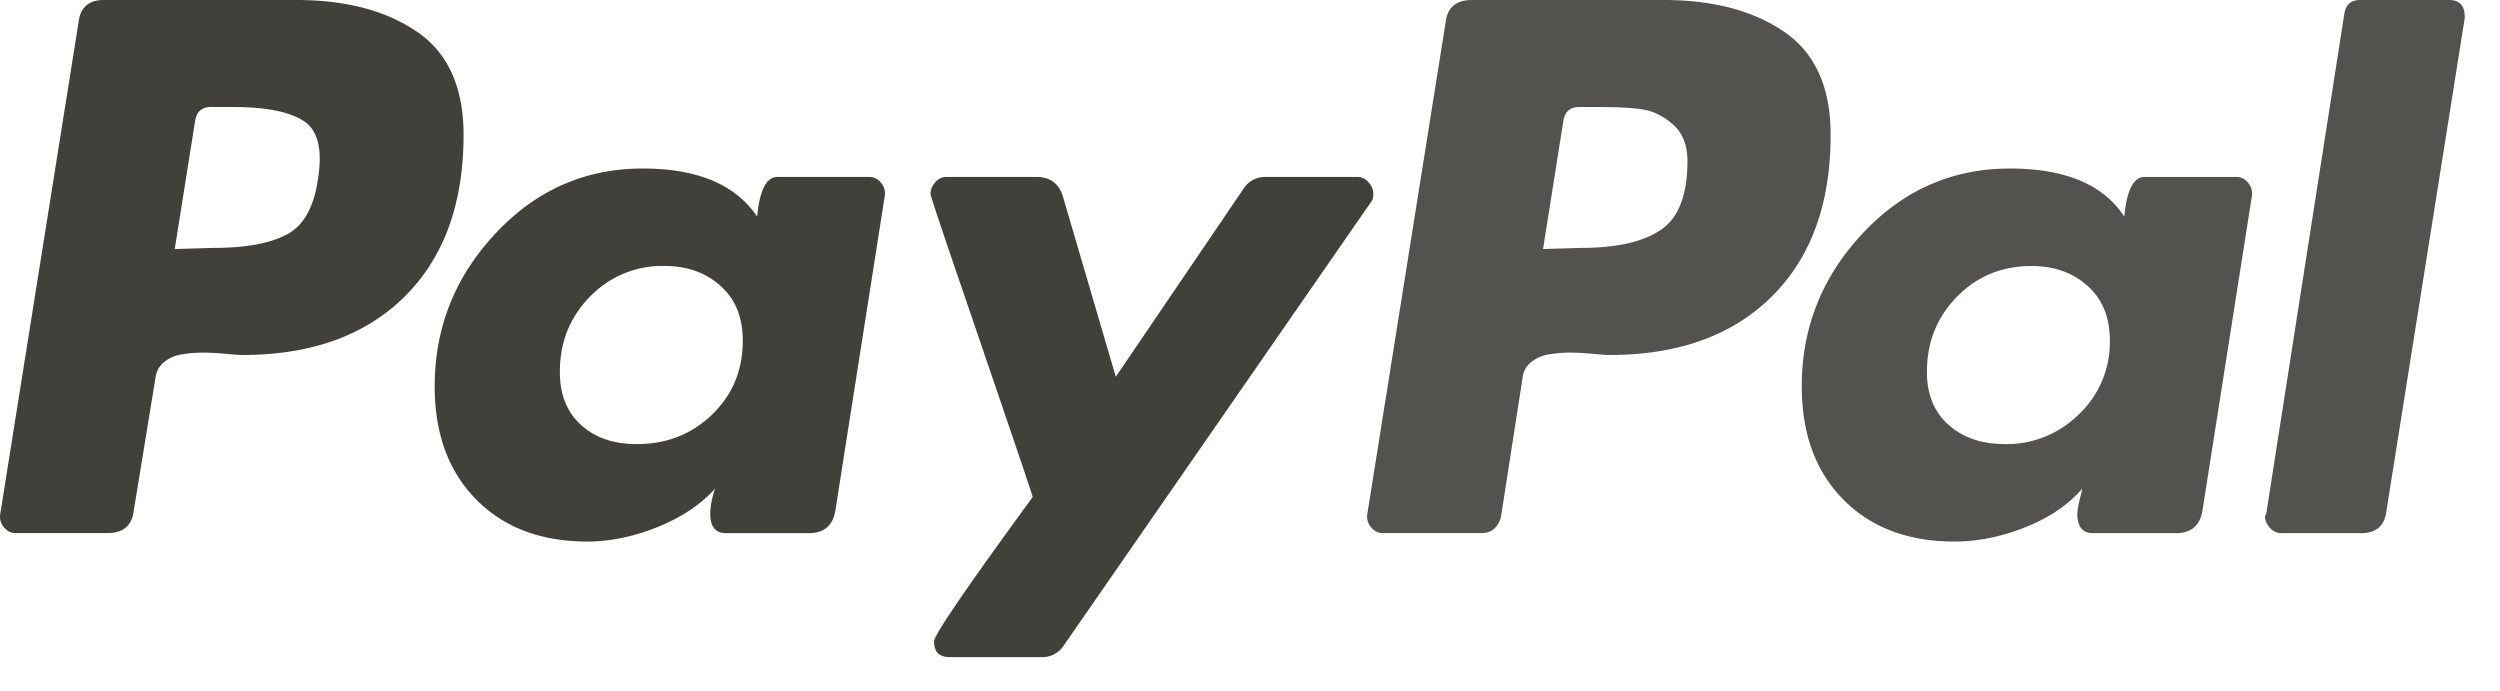
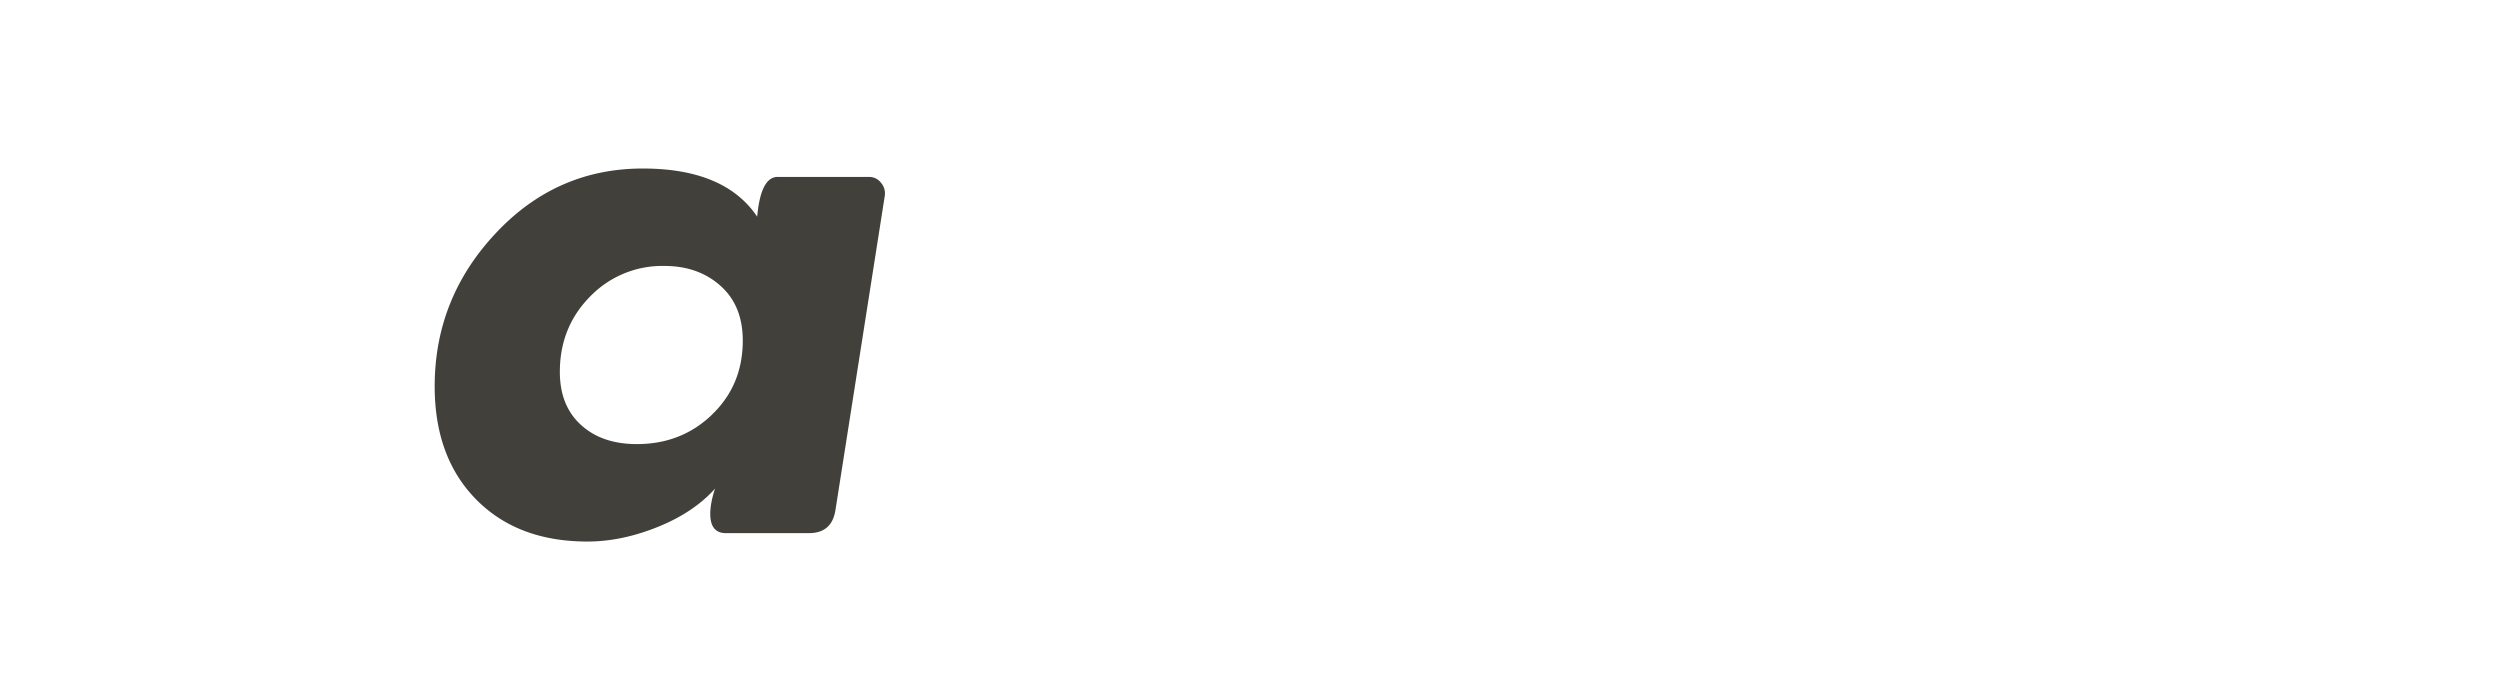
<svg xmlns="http://www.w3.org/2000/svg" fill="none" viewBox="0 0 47 13">
-   <path d="M7.844.6C7.263.2 6.504 0 5.57 0H1.95c-.286 0-.445.143-.475.43L.005 9.66a.302.302 0 0 0 .067.25c.06.075.136.112.227.112h1.719c.302 0 .467-.143.498-.43l.407-2.488a.44.44 0 0 1 .158-.294.697.697 0 0 1 .34-.148c.135-.022.263-.033.384-.033.12 0 .264.007.43.022.166.015.272.023.317.023 1.297 0 2.315-.366 3.054-1.097.739-.732 1.109-1.746 1.109-3.043 0-.89-.29-1.535-.871-1.935ZM5.977 3.37c-.075.528-.271.875-.588 1.04-.317.167-.77.25-1.357.25l-.747.022.385-2.42c.03-.166.128-.25.294-.25h.43c.603 0 1.04.087 1.312.26.271.174.362.54.271 1.098Z" fill="#42403B" />
-   <path opacity=".9" d="M46.043 0H44.37c-.167 0-.265.083-.295.249l-1.47 9.412-.023.045c0 .076.03.147.09.215a.29.29 0 0 0 .227.102h1.493c.286 0 .445-.143.475-.43L46.337.34V.317c0-.211-.098-.317-.294-.317Z" fill="#42403B" />
-   <path d="M25.818 3.643a.32.32 0 0 0-.09-.215.269.269 0 0 0-.204-.102h-1.742a.48.48 0 0 0-.407.227l-2.398 3.53-.996-3.394c-.076-.242-.241-.363-.498-.363h-1.697a.267.267 0 0 0-.203.102.319.319 0 0 0-.09.215c0 .03.147.475.44 1.335.295.86.611 1.788.95 2.783.34.995.517 1.524.532 1.583-1.236 1.69-1.855 2.595-1.855 2.715 0 .197.098.295.295.295h1.741a.479.479 0 0 0 .408-.227l5.769-8.326c.03-.03.045-.082.045-.158Z" fill="#42403B" />
-   <path opacity=".9" d="M42.04 3.326h-1.72c-.21 0-.338.25-.383.747-.393-.603-1.11-.905-2.15-.905-1.086 0-2.01.407-2.771 1.222-.762.814-1.143 1.772-1.143 2.873 0 .89.26 1.599.78 2.127.52.528 1.218.791 2.093.791.438 0 .883-.09 1.335-.271.453-.181.807-.422 1.064-.724 0 .015-.016.083-.046.203-.03.121-.045.212-.045.272 0 .241.098.362.294.362h1.561c.287 0 .453-.143.498-.43l.928-5.905a.305.305 0 0 0-.068-.249.28.28 0 0 0-.227-.113Zm-2.952 4.457a1.915 1.915 0 0 1-1.391.566c-.438 0-.792-.12-1.064-.362-.271-.24-.407-.573-.407-.996 0-.557.188-1.029.566-1.413.376-.385.844-.577 1.402-.577.422 0 .773.124 1.052.373s.419.592.419 1.03a1.86 1.86 0 0 1-.577 1.38Z" fill="#42403B" />
  <path d="M16.34 3.326h-1.72c-.212 0-.34.25-.385.747-.407-.603-1.123-.905-2.15-.905-1.085 0-2.009.407-2.77 1.222-.762.814-1.143 1.772-1.143 2.873 0 .89.26 1.599.78 2.127.521.528 1.218.791 2.093.791.422 0 .86-.09 1.312-.271.453-.181.815-.422 1.086-.724-.06.18-.09.34-.09.475 0 .241.098.362.294.362h1.561c.286 0 .452-.143.498-.43l.927-5.905a.305.305 0 0 0-.068-.249.279.279 0 0 0-.226-.113Zm-2.953 4.469c-.385.37-.856.554-1.414.554-.438 0-.788-.12-1.052-.362-.264-.24-.396-.573-.396-.996 0-.557.188-1.029.566-1.413A1.885 1.885 0 0 1 12.493 5c.422 0 .773.124 1.052.373.28.249.419.592.419 1.03 0 .557-.192 1.021-.577 1.39Z" fill="#42403B" />
-   <path opacity=".9" d="M33.545.6c-.58-.4-1.339-.6-2.274-.6h-3.597c-.302 0-.468.143-.498.43l-1.47 9.23a.302.302 0 0 0 .068.25c.06.075.135.112.226.112h1.855c.18 0 .301-.098.362-.294l.407-2.624a.44.44 0 0 1 .159-.294.697.697 0 0 1 .339-.148c.136-.022.264-.033.384-.033.121 0 .264.007.43.022.166.015.272.023.317.023 1.297 0 2.315-.366 3.054-1.097.74-.732 1.109-1.746 1.109-3.043 0-.89-.29-1.535-.871-1.935ZM31.226 4.32c-.332.226-.83.34-1.493.34l-.724.022.384-2.42c.03-.167.128-.25.294-.25h.408c.331 0 .595.016.792.046.195.03.384.124.565.282.181.159.272.389.272.69 0 .634-.166 1.064-.498 1.29Z" fill="#42403B" />
</svg>